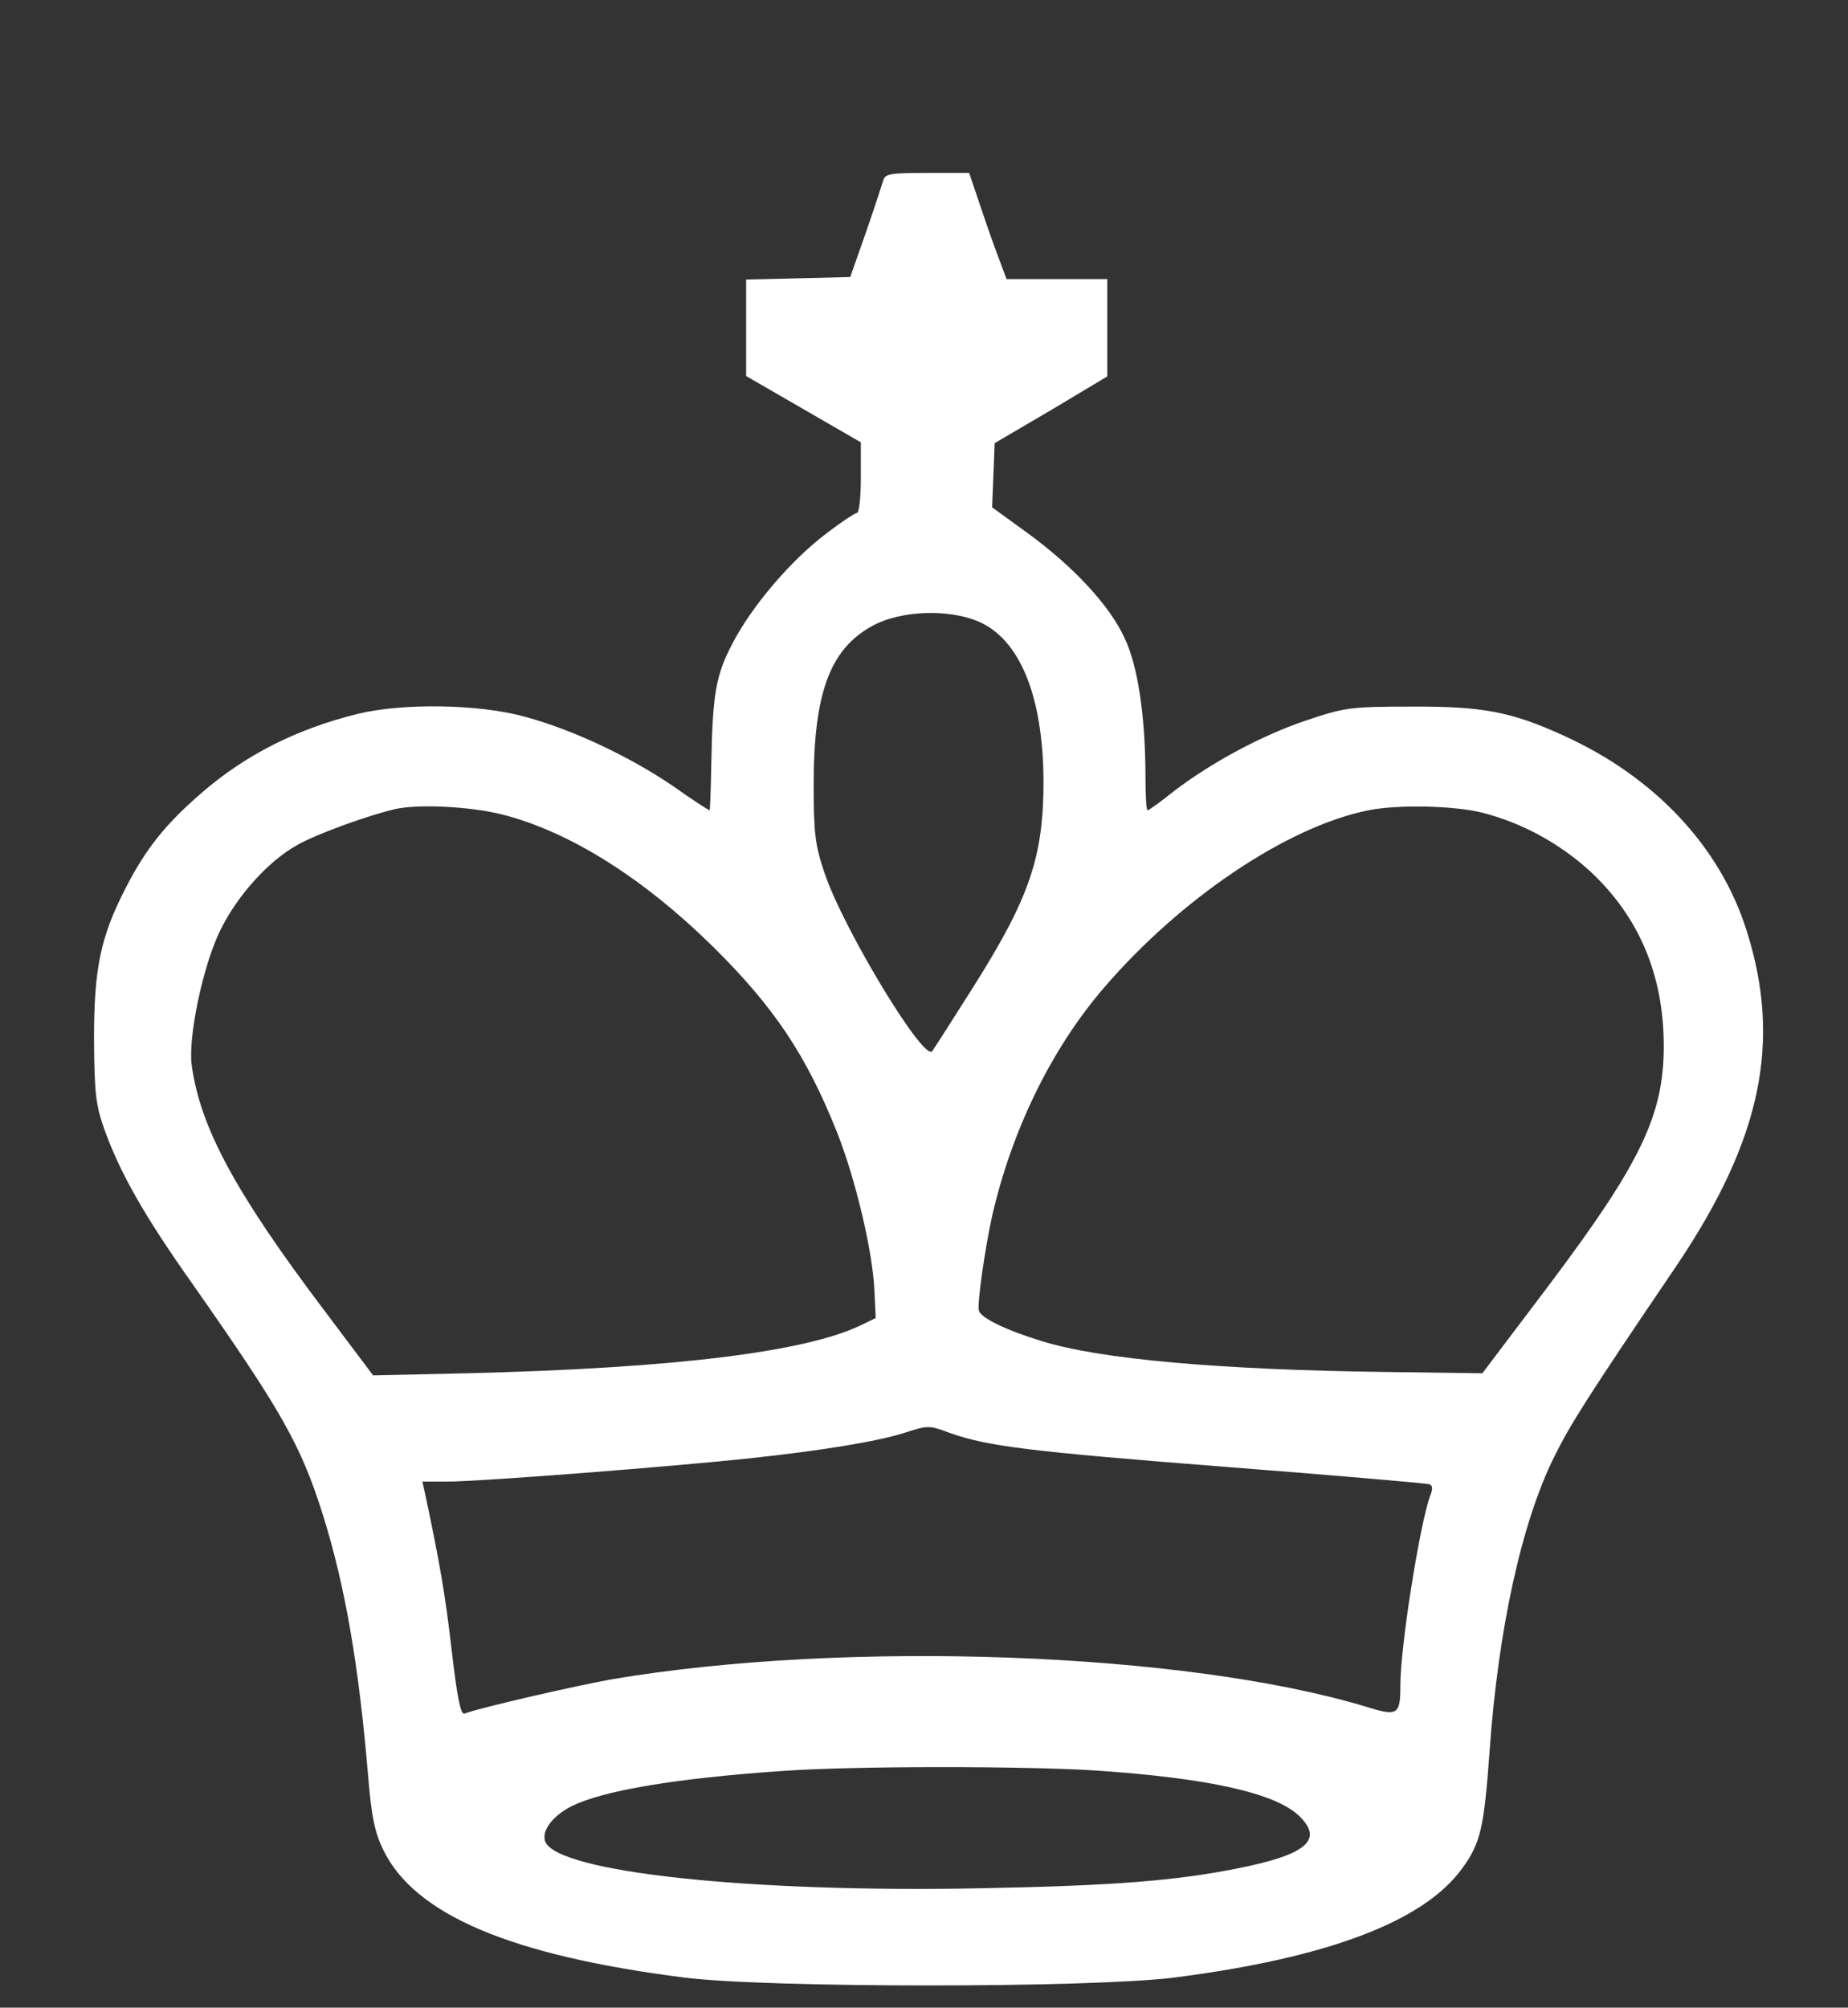
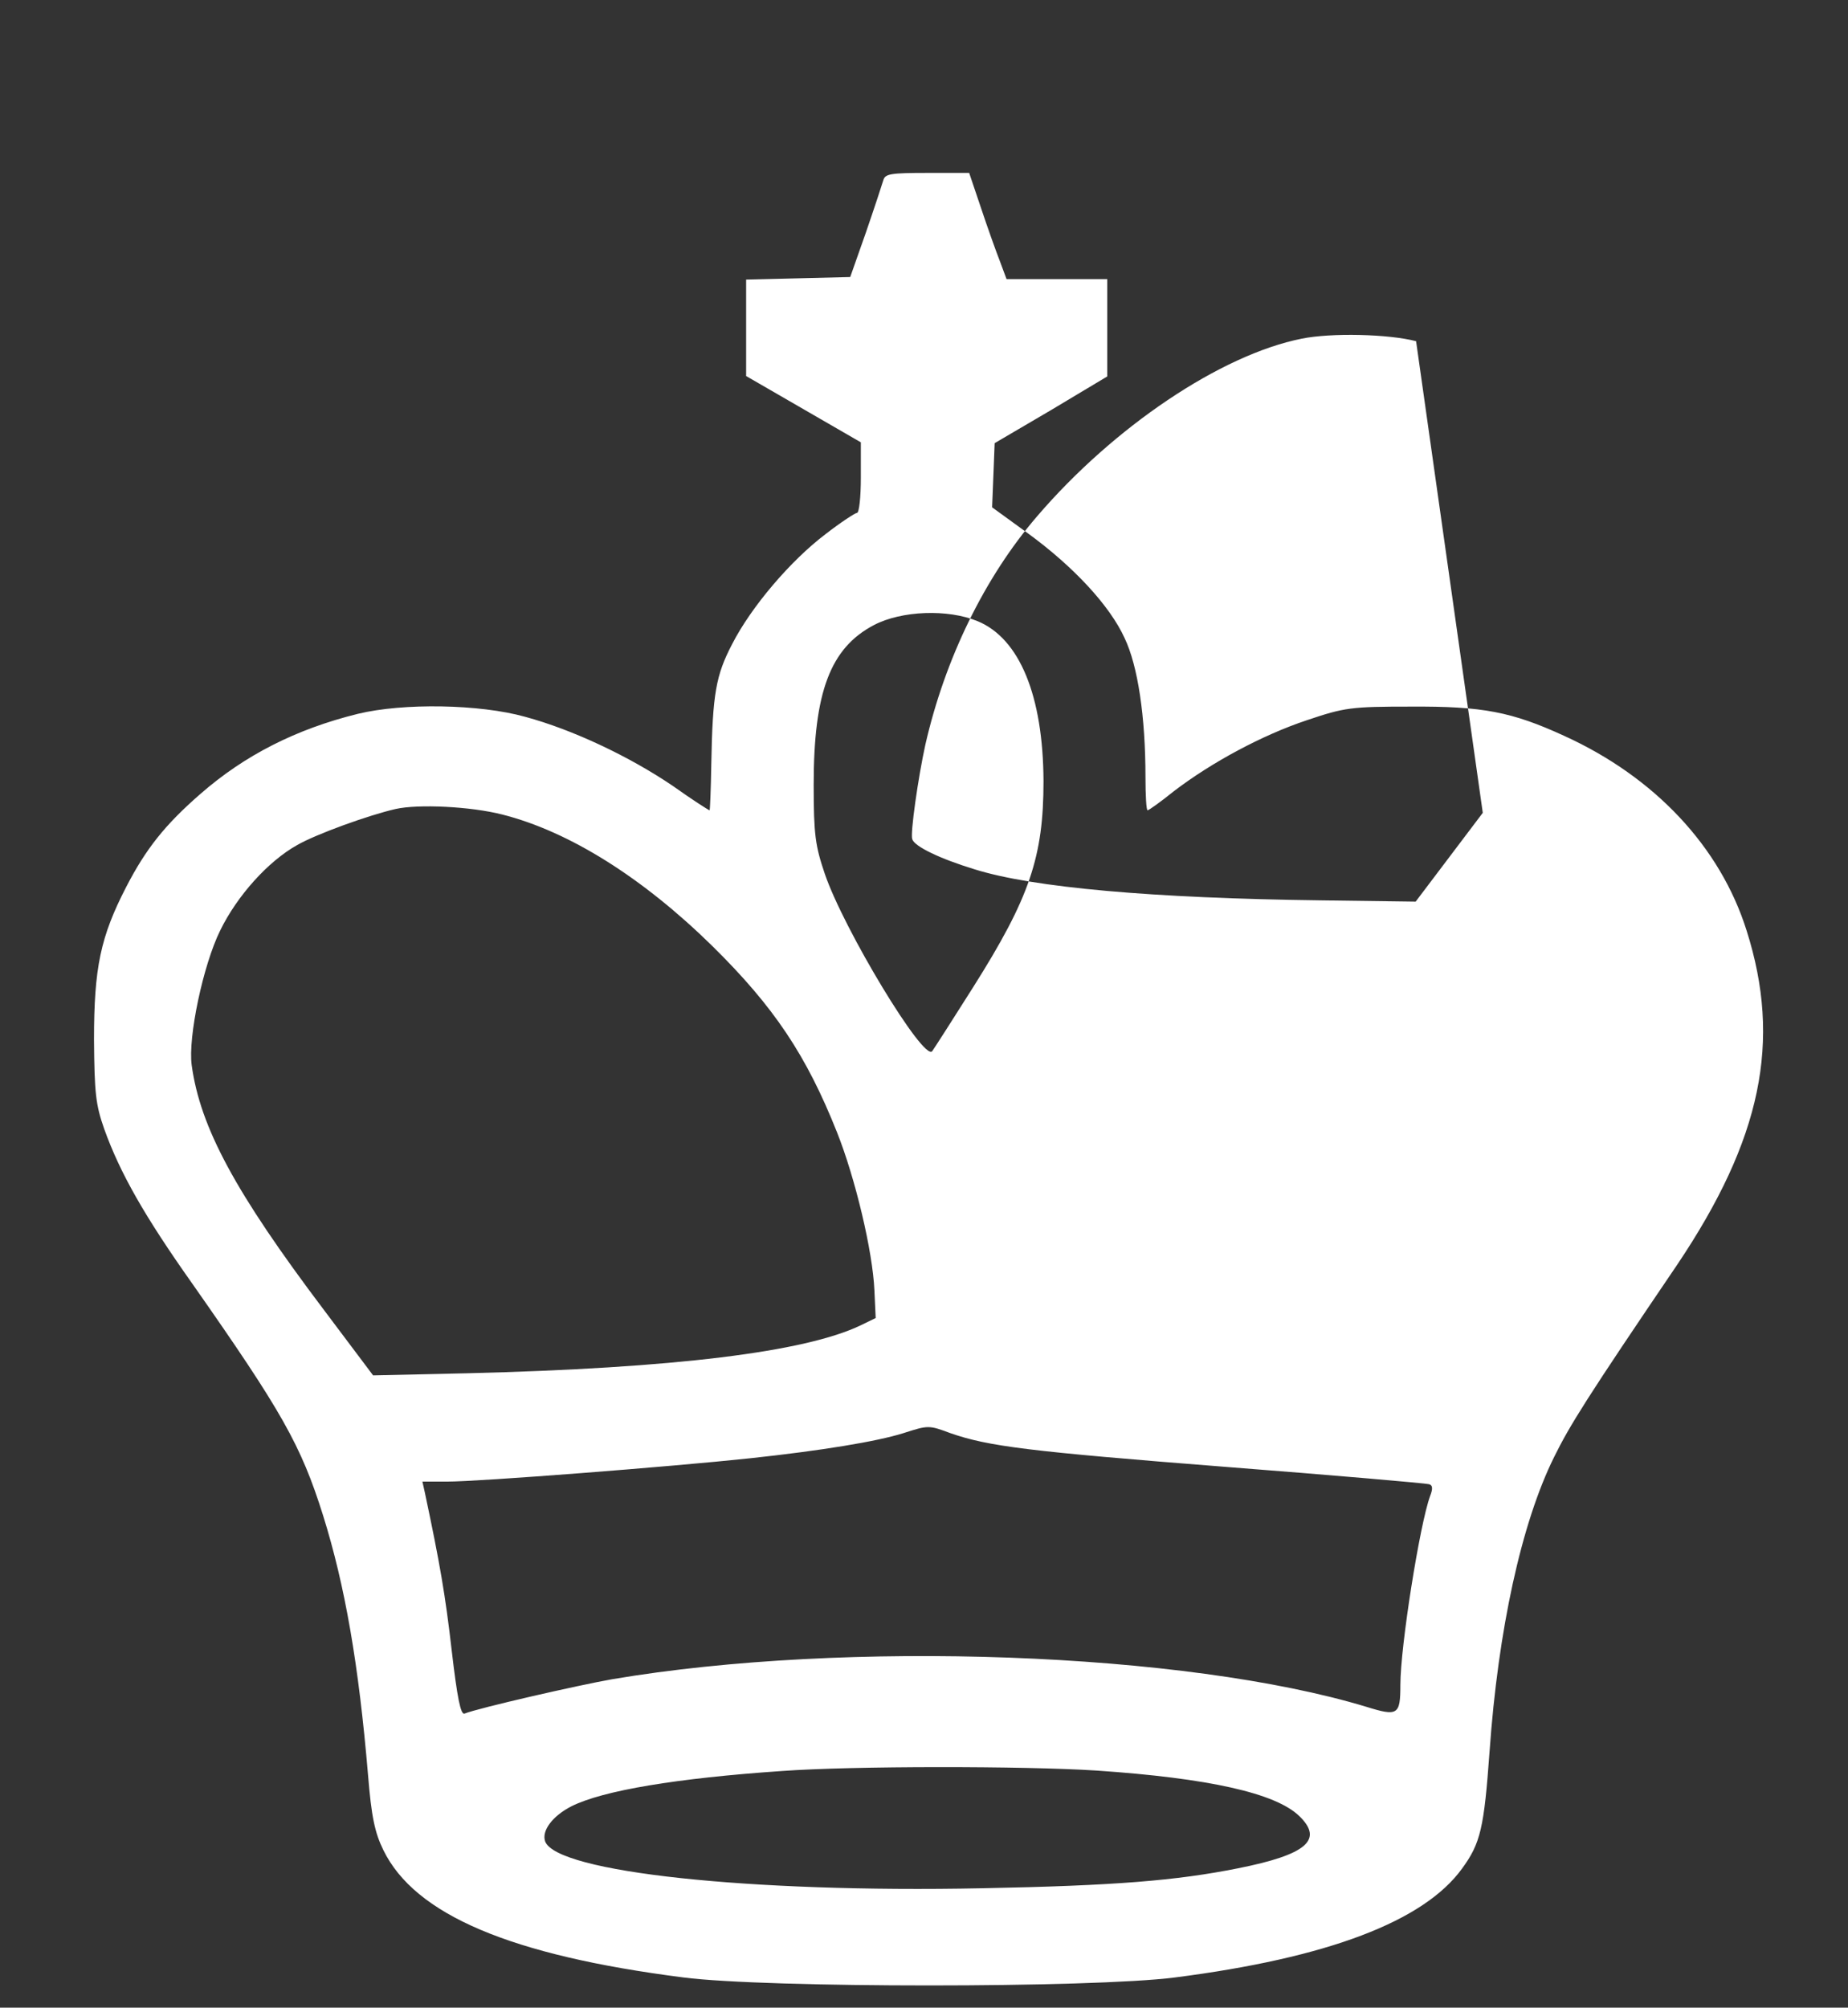
<svg xmlns="http://www.w3.org/2000/svg" viewBox="0 0 153.458 166.688" version="1.1" style="fill:white;stroke:none;stroke-width:0.035">
  <rect x="0" y="0" width="153.458" height="166.688" fill="#333333" stroke="none" />
  <g transform="translate(0,-125)">
-     <path d="m 73.353,139.958 c -0.106,0.353 -0.741,2.293 -1.446,4.339 l -1.305,3.704 -4.304,0.106 -4.339,0.106 v 3.986 4.022 l 4.763,2.752 4.763,2.752 v 2.928 c 0,1.623 -0.141,2.928 -0.318,2.928 -0.141,0 -1.341,0.776 -2.611,1.764 -2.893,2.187 -6.174,6.032 -7.761,9.137 -1.341,2.575 -1.623,4.092 -1.729,9.984 -0.035,2.117 -0.106,3.81 -0.141,3.81 -0.071,0 -1.446,-0.882 -3.034,-2.011 -3.634,-2.469 -8.361,-4.692 -12.277,-5.75 -3.775,-1.058 -10.125,-1.164 -13.899,-0.247 -5.151,1.27 -9.419,3.457 -13.053,6.632 -2.963,2.575 -4.551,4.586 -6.174,7.726 -2.152,4.163 -2.681,6.738 -2.681,12.7 0.035,4.445 0.141,5.397 0.847,7.408 1.305,3.634 3.316,7.197 7.338,12.876 7.444,10.619 8.996,13.37 10.83,19.191 1.834,5.856 2.963,12.383 3.739,21.555 0.282,3.493 0.564,4.798 1.27,6.244 2.611,5.362 10.548,8.749 24.941,10.583 6.809,0.882 33.937,0.882 40.781,0 12.7,-1.623 20.673,-4.657 23.848,-9.031 1.552,-2.117 1.834,-3.387 2.293,-9.737 0.706,-10.054 2.646,-18.979 5.362,-24.448 1.305,-2.646 2.716,-4.904 10.231,-15.981 6.985,-10.407 8.678,-18.521 5.75,-27.728 -2.187,-6.95 -7.62,-12.735 -15.134,-16.157 -4.374,-2.011 -6.809,-2.469 -12.735,-2.434 -4.974,0 -5.503,0.071 -8.643,1.129 -3.704,1.235 -7.902,3.493 -11.042,5.891 -1.094,0.882 -2.081,1.587 -2.187,1.587 -0.106,0 -0.176,-1.235 -0.176,-2.752 0,-5.045 -0.635,-9.243 -1.729,-11.536 -1.235,-2.716 -4.269,-5.962 -8.043,-8.714 l -2.963,-2.152 0.106,-2.646 0.106,-2.681 4.692,-2.752 4.657,-2.787 v -4.022 -4.057 h -4.198 -4.163 l -0.564,-1.517 c -0.318,-0.811 -1.023,-2.787 -1.552,-4.374 l -0.988,-2.928 h -3.457 c -3.034,0 -3.528,0.071 -3.669,0.6 z m 7.832,36.618 c 3.493,1.446 5.433,6.209 5.468,13.264 0,6.279 -1.129,9.666 -5.856,17.145 -1.693,2.681 -3.21,5.045 -3.387,5.292 -0.706,0.882 -7.373,-10.16 -8.925,-14.746 -0.776,-2.293 -0.917,-3.21 -0.917,-7.373 0,-7.691 1.376,-11.359 5.009,-13.264 2.293,-1.199 6.138,-1.341 8.608,-0.318 z m -39.476,16.051 c 5.574,1.411 11.677,5.256 17.462,10.936 5.115,5.045 7.796,9.066 10.336,15.452 1.517,3.81 2.963,9.878 3.104,13.123 l 0.106,2.293 -1.235,0.6 c -4.621,2.223 -15.487,3.563 -32.667,3.986 l -7.832,0.176 -4.057,-5.397 c -7.408,-9.807 -10.301,-15.205 -11.007,-20.355 -0.318,-2.328 0.953,-8.326 2.364,-11.183 1.411,-2.893 3.986,-5.75 6.385,-7.091 1.587,-0.917 5.997,-2.505 8.184,-2.999 1.87,-0.423 6.244,-0.212 8.855,0.459 z m 81.421,-0.141 c 3.281,0.847 6.315,2.505 8.855,4.798 4.092,3.775 6.174,8.643 6.174,14.57 0,5.715 -1.905,9.701 -9.49,19.791 l -5.574,7.373 -7.902,-0.106 c -13.899,-0.176 -23.883,-1.058 -28.716,-2.575 -2.893,-0.882 -5.009,-1.905 -5.186,-2.505 -0.176,-0.459 0.494,-5.151 1.094,-7.867 1.623,-7.091 4.904,-13.864 9.278,-18.944 6.35,-7.408 15.24,-13.406 21.978,-14.746 2.434,-0.494 7.197,-0.388 9.49,0.212 z m -44.203,51.506 c 3.14,1.094 6.526,1.517 22.719,2.787 9.137,0.706 16.792,1.376 17.004,1.446 0.318,0.07 0.353,0.353 0.106,0.988 -0.847,2.293 -2.469,12.453 -2.469,15.699 0,2.469 -0.212,2.611 -2.822,1.799 -15.028,-4.551 -43.215,-5.574 -62.618,-2.293 -2.822,0.494 -11.148,2.399 -12.277,2.857 -0.318,0.106 -0.6,-1.305 -1.058,-5.221 -0.529,-4.621 -0.988,-7.267 -2.223,-13.088 l -0.212,-0.953 h 2.046 c 2.681,0 18.591,-1.235 25.188,-1.94 5.891,-0.635 10.442,-1.376 12.7,-2.081 2.081,-0.67 2.117,-0.67 3.916,0 z m 12.136,28.011 c 9.313,0.635 14.852,1.87 16.827,3.775 2.046,1.976 0.6,3.21 -5.08,4.339 -5.115,1.023 -10.195,1.446 -21.272,1.658 -19.332,0.388 -35.278,-1.341 -36.266,-3.881 -0.318,-0.882 0.6,-2.117 2.187,-2.928 2.611,-1.305 8.714,-2.328 17.498,-2.928 5.786,-0.423 20.073,-0.423 26.106,-0.035 z" />
+     <path d="m 73.353,139.958 c -0.106,0.353 -0.741,2.293 -1.446,4.339 l -1.305,3.704 -4.304,0.106 -4.339,0.106 v 3.986 4.022 l 4.763,2.752 4.763,2.752 v 2.928 c 0,1.623 -0.141,2.928 -0.318,2.928 -0.141,0 -1.341,0.776 -2.611,1.764 -2.893,2.187 -6.174,6.032 -7.761,9.137 -1.341,2.575 -1.623,4.092 -1.729,9.984 -0.035,2.117 -0.106,3.81 -0.141,3.81 -0.071,0 -1.446,-0.882 -3.034,-2.011 -3.634,-2.469 -8.361,-4.692 -12.277,-5.75 -3.775,-1.058 -10.125,-1.164 -13.899,-0.247 -5.151,1.27 -9.419,3.457 -13.053,6.632 -2.963,2.575 -4.551,4.586 -6.174,7.726 -2.152,4.163 -2.681,6.738 -2.681,12.7 0.035,4.445 0.141,5.397 0.847,7.408 1.305,3.634 3.316,7.197 7.338,12.876 7.444,10.619 8.996,13.37 10.83,19.191 1.834,5.856 2.963,12.383 3.739,21.555 0.282,3.493 0.564,4.798 1.27,6.244 2.611,5.362 10.548,8.749 24.941,10.583 6.809,0.882 33.937,0.882 40.781,0 12.7,-1.623 20.673,-4.657 23.848,-9.031 1.552,-2.117 1.834,-3.387 2.293,-9.737 0.706,-10.054 2.646,-18.979 5.362,-24.448 1.305,-2.646 2.716,-4.904 10.231,-15.981 6.985,-10.407 8.678,-18.521 5.75,-27.728 -2.187,-6.95 -7.62,-12.735 -15.134,-16.157 -4.374,-2.011 -6.809,-2.469 -12.735,-2.434 -4.974,0 -5.503,0.071 -8.643,1.129 -3.704,1.235 -7.902,3.493 -11.042,5.891 -1.094,0.882 -2.081,1.587 -2.187,1.587 -0.106,0 -0.176,-1.235 -0.176,-2.752 0,-5.045 -0.635,-9.243 -1.729,-11.536 -1.235,-2.716 -4.269,-5.962 -8.043,-8.714 l -2.963,-2.152 0.106,-2.646 0.106,-2.681 4.692,-2.752 4.657,-2.787 v -4.022 -4.057 h -4.198 -4.163 l -0.564,-1.517 c -0.318,-0.811 -1.023,-2.787 -1.552,-4.374 l -0.988,-2.928 h -3.457 c -3.034,0 -3.528,0.071 -3.669,0.6 z m 7.832,36.618 c 3.493,1.446 5.433,6.209 5.468,13.264 0,6.279 -1.129,9.666 -5.856,17.145 -1.693,2.681 -3.21,5.045 -3.387,5.292 -0.706,0.882 -7.373,-10.16 -8.925,-14.746 -0.776,-2.293 -0.917,-3.21 -0.917,-7.373 0,-7.691 1.376,-11.359 5.009,-13.264 2.293,-1.199 6.138,-1.341 8.608,-0.318 z m -39.476,16.051 c 5.574,1.411 11.677,5.256 17.462,10.936 5.115,5.045 7.796,9.066 10.336,15.452 1.517,3.81 2.963,9.878 3.104,13.123 l 0.106,2.293 -1.235,0.6 c -4.621,2.223 -15.487,3.563 -32.667,3.986 l -7.832,0.176 -4.057,-5.397 c -7.408,-9.807 -10.301,-15.205 -11.007,-20.355 -0.318,-2.328 0.953,-8.326 2.364,-11.183 1.411,-2.893 3.986,-5.75 6.385,-7.091 1.587,-0.917 5.997,-2.505 8.184,-2.999 1.87,-0.423 6.244,-0.212 8.855,0.459 z m 81.421,-0.141 l -5.574,7.373 -7.902,-0.106 c -13.899,-0.176 -23.883,-1.058 -28.716,-2.575 -2.893,-0.882 -5.009,-1.905 -5.186,-2.505 -0.176,-0.459 0.494,-5.151 1.094,-7.867 1.623,-7.091 4.904,-13.864 9.278,-18.944 6.35,-7.408 15.24,-13.406 21.978,-14.746 2.434,-0.494 7.197,-0.388 9.49,0.212 z m -44.203,51.506 c 3.14,1.094 6.526,1.517 22.719,2.787 9.137,0.706 16.792,1.376 17.004,1.446 0.318,0.07 0.353,0.353 0.106,0.988 -0.847,2.293 -2.469,12.453 -2.469,15.699 0,2.469 -0.212,2.611 -2.822,1.799 -15.028,-4.551 -43.215,-5.574 -62.618,-2.293 -2.822,0.494 -11.148,2.399 -12.277,2.857 -0.318,0.106 -0.6,-1.305 -1.058,-5.221 -0.529,-4.621 -0.988,-7.267 -2.223,-13.088 l -0.212,-0.953 h 2.046 c 2.681,0 18.591,-1.235 25.188,-1.94 5.891,-0.635 10.442,-1.376 12.7,-2.081 2.081,-0.67 2.117,-0.67 3.916,0 z m 12.136,28.011 c 9.313,0.635 14.852,1.87 16.827,3.775 2.046,1.976 0.6,3.21 -5.08,4.339 -5.115,1.023 -10.195,1.446 -21.272,1.658 -19.332,0.388 -35.278,-1.341 -36.266,-3.881 -0.318,-0.882 0.6,-2.117 2.187,-2.928 2.611,-1.305 8.714,-2.328 17.498,-2.928 5.786,-0.423 20.073,-0.423 26.106,-0.035 z" />
  </g>
</svg>